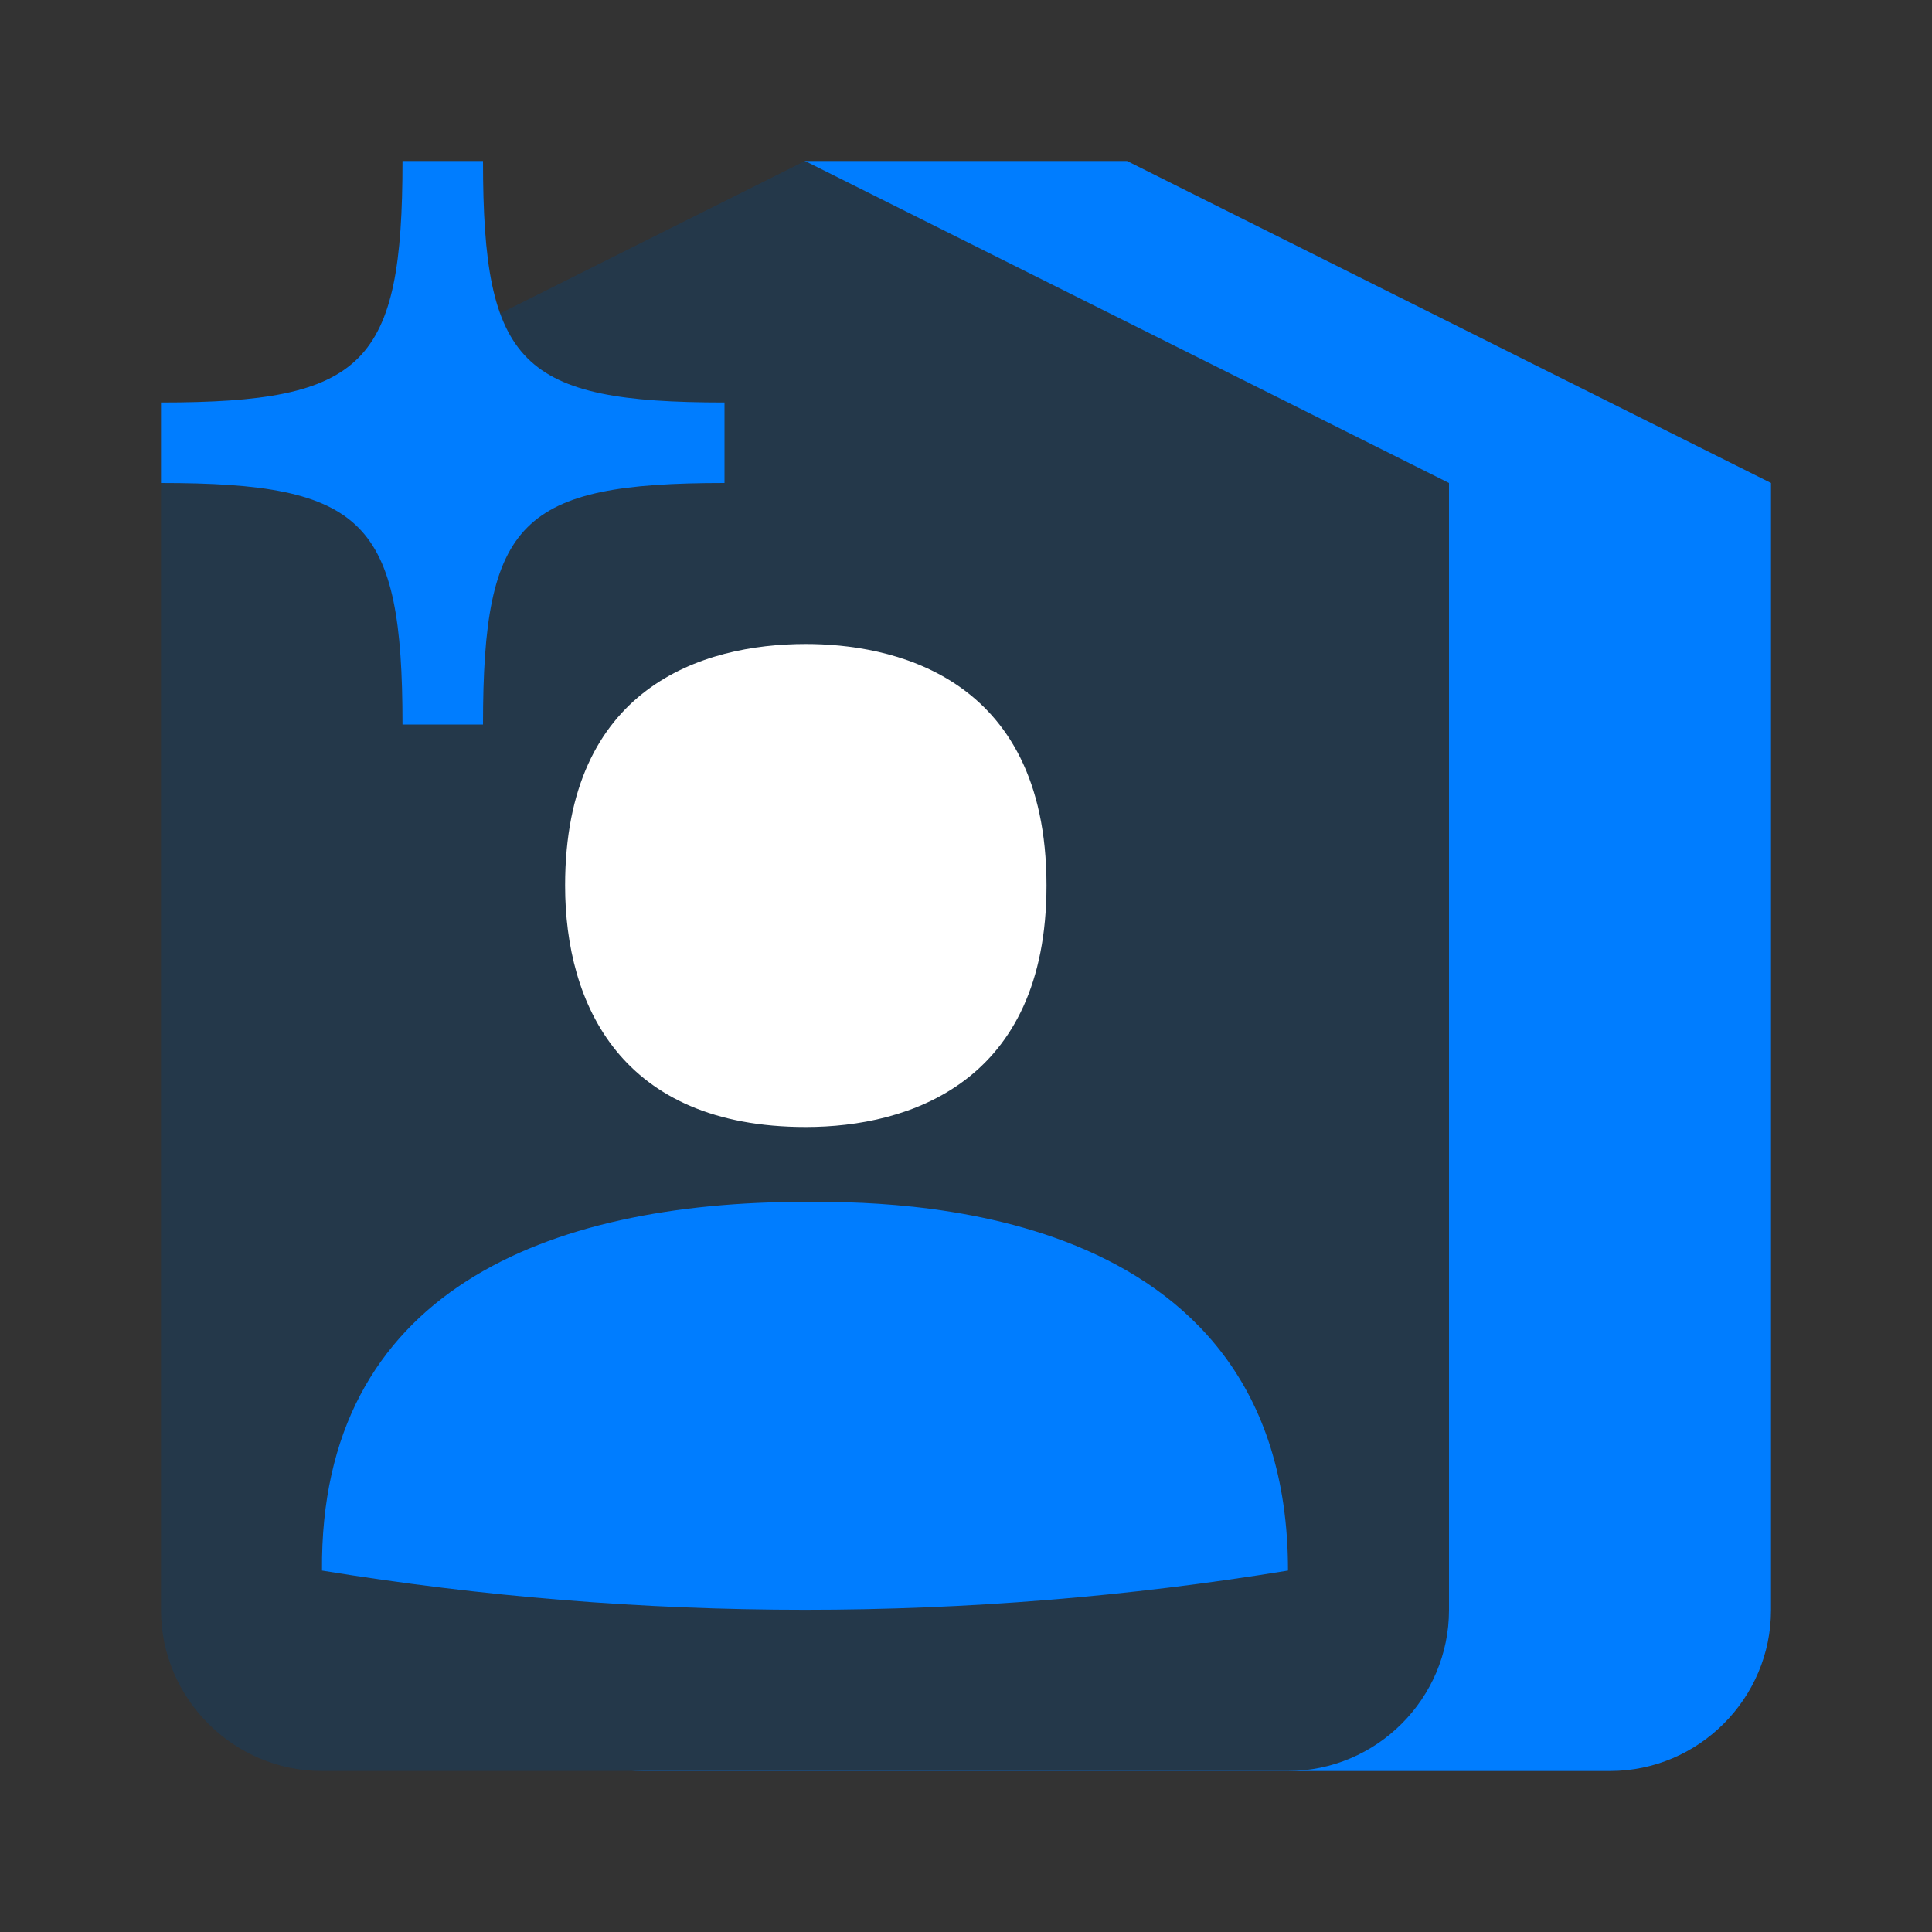
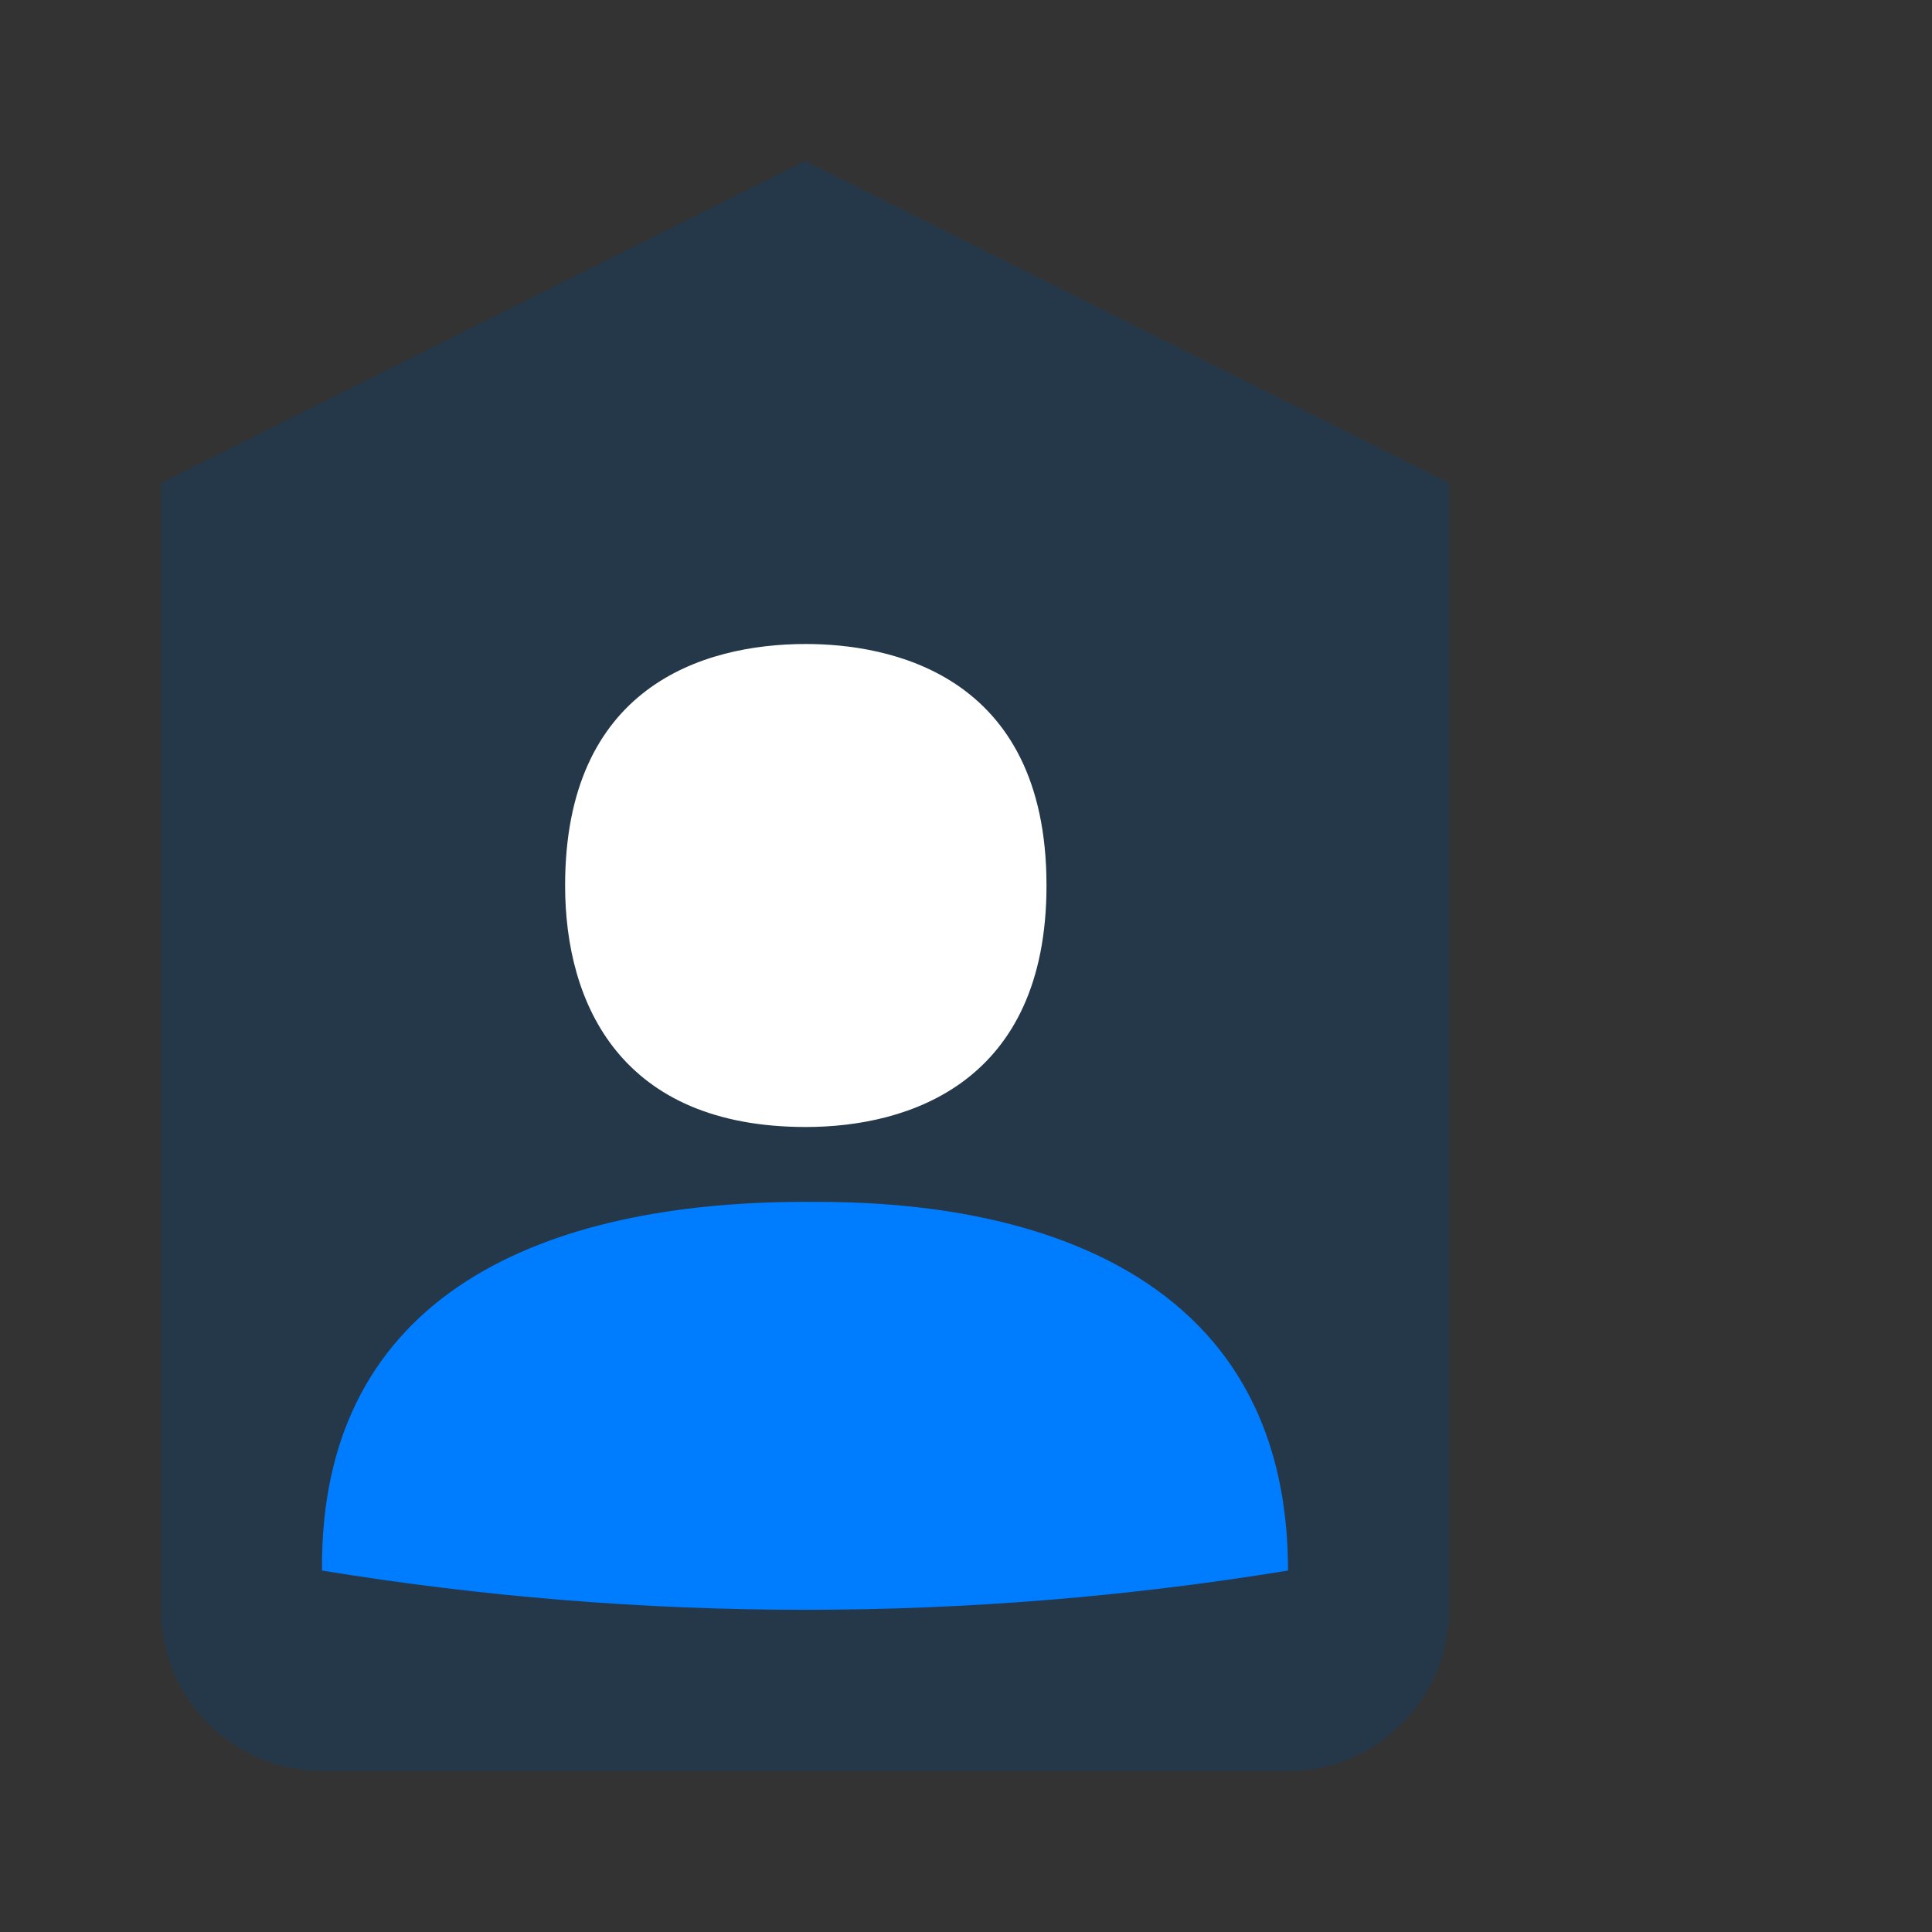
<svg xmlns="http://www.w3.org/2000/svg" width="24" height="24" viewBox="0 0 24 24" fill="none">
  <rect x="0" y="0" width="24" height="24" fill="#333333" stroke="none" />
-   <path d="M20 22H8C6.9 22 6 21.1 6 20V6L10 2H14L22 6V20C22 21.1 21.1 22 20 22Z" fill="#007DFF" />
  <path d="M16 22H4C2.9 22 2 21.1 2 20V6L10 2L18 6V20C18 21.1 17.1 22 16 22Z" fill="#24384A" />
-   <path d="M6 9H5C5 6.47 4.53 6 2 6V5C4.53 5 5 4.53 5 2H6C6 4.53 6.47 5 9 5V6C6.47 6 6 6.47 6 9Z" fill="#007DFF" />
  <path d="M16 19.51C12.03 20.16 7.97 20.16 4 19.51C3.97 16.04 6.8 14.93 10 14.93C10.98 14.93 16 14.86 16 19.51Z" fill="#007DFF" />
  <path d="M7.02 11C7.02 8.54 8.72 8 10.01 8C11.02 8 13 8.35 13 11C13 13.45 11.29 14 10.01 14C7.72 14 7.02 12.48 7.02 11Z" fill="white" />
</svg>